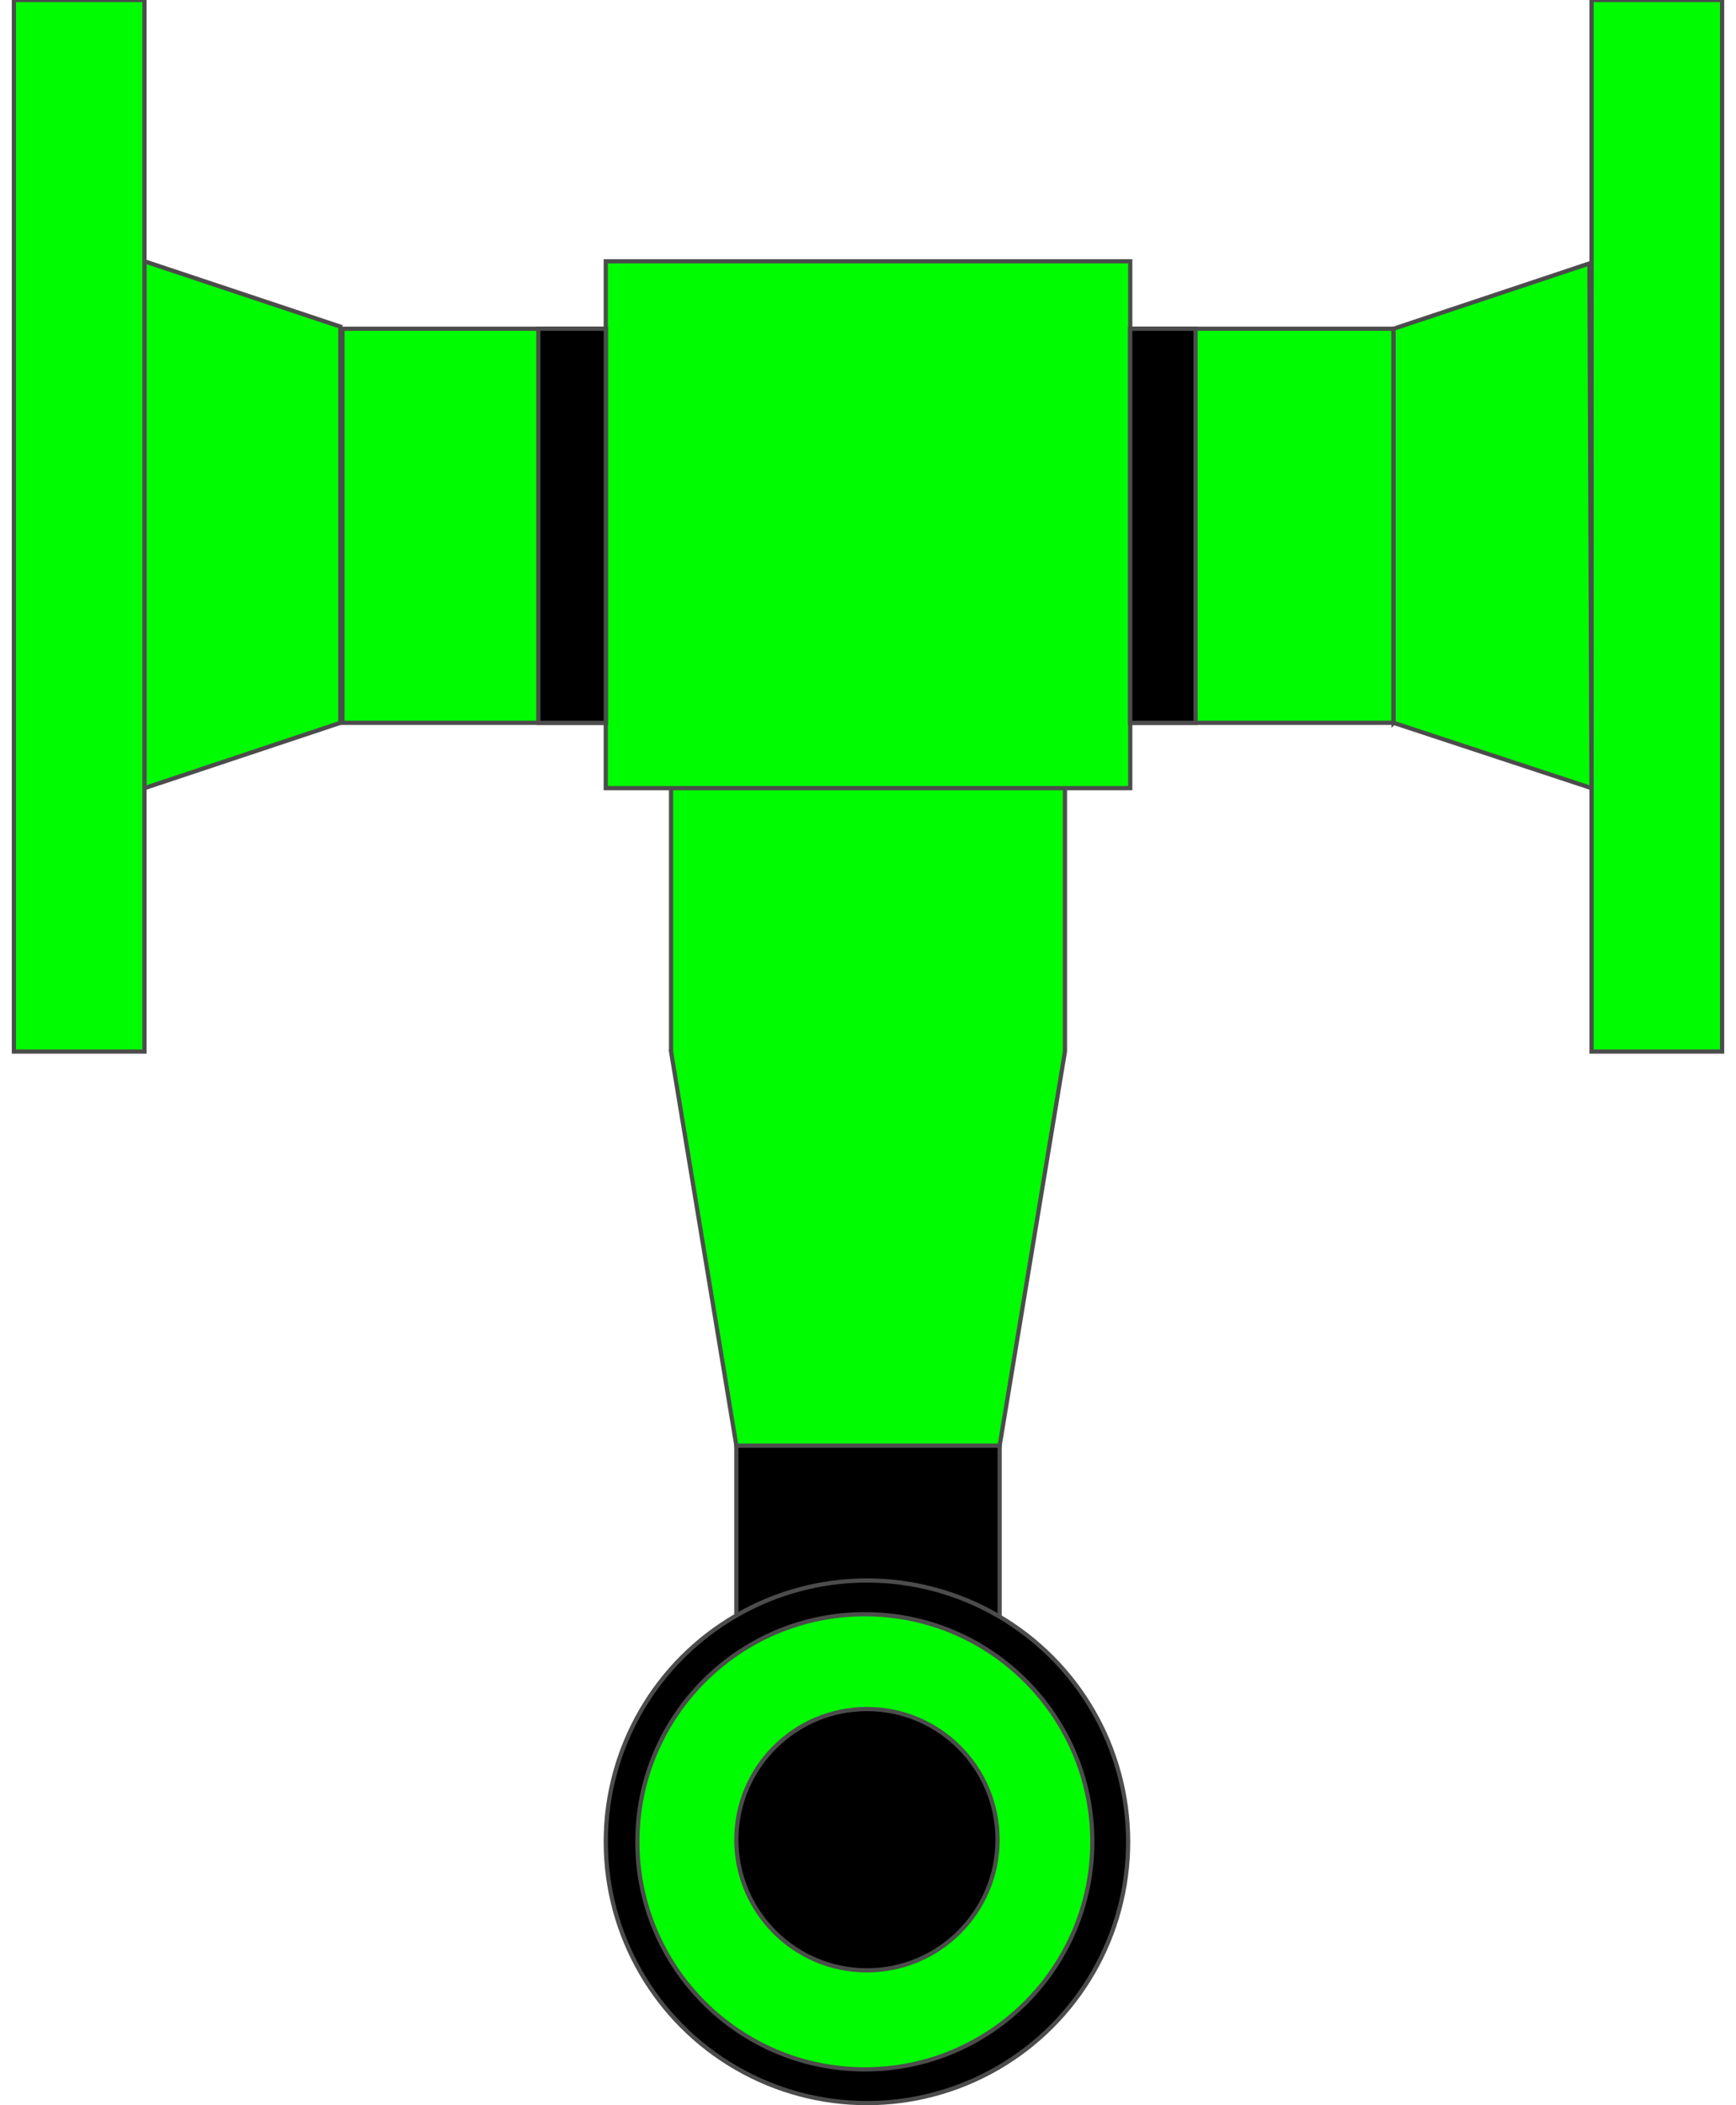
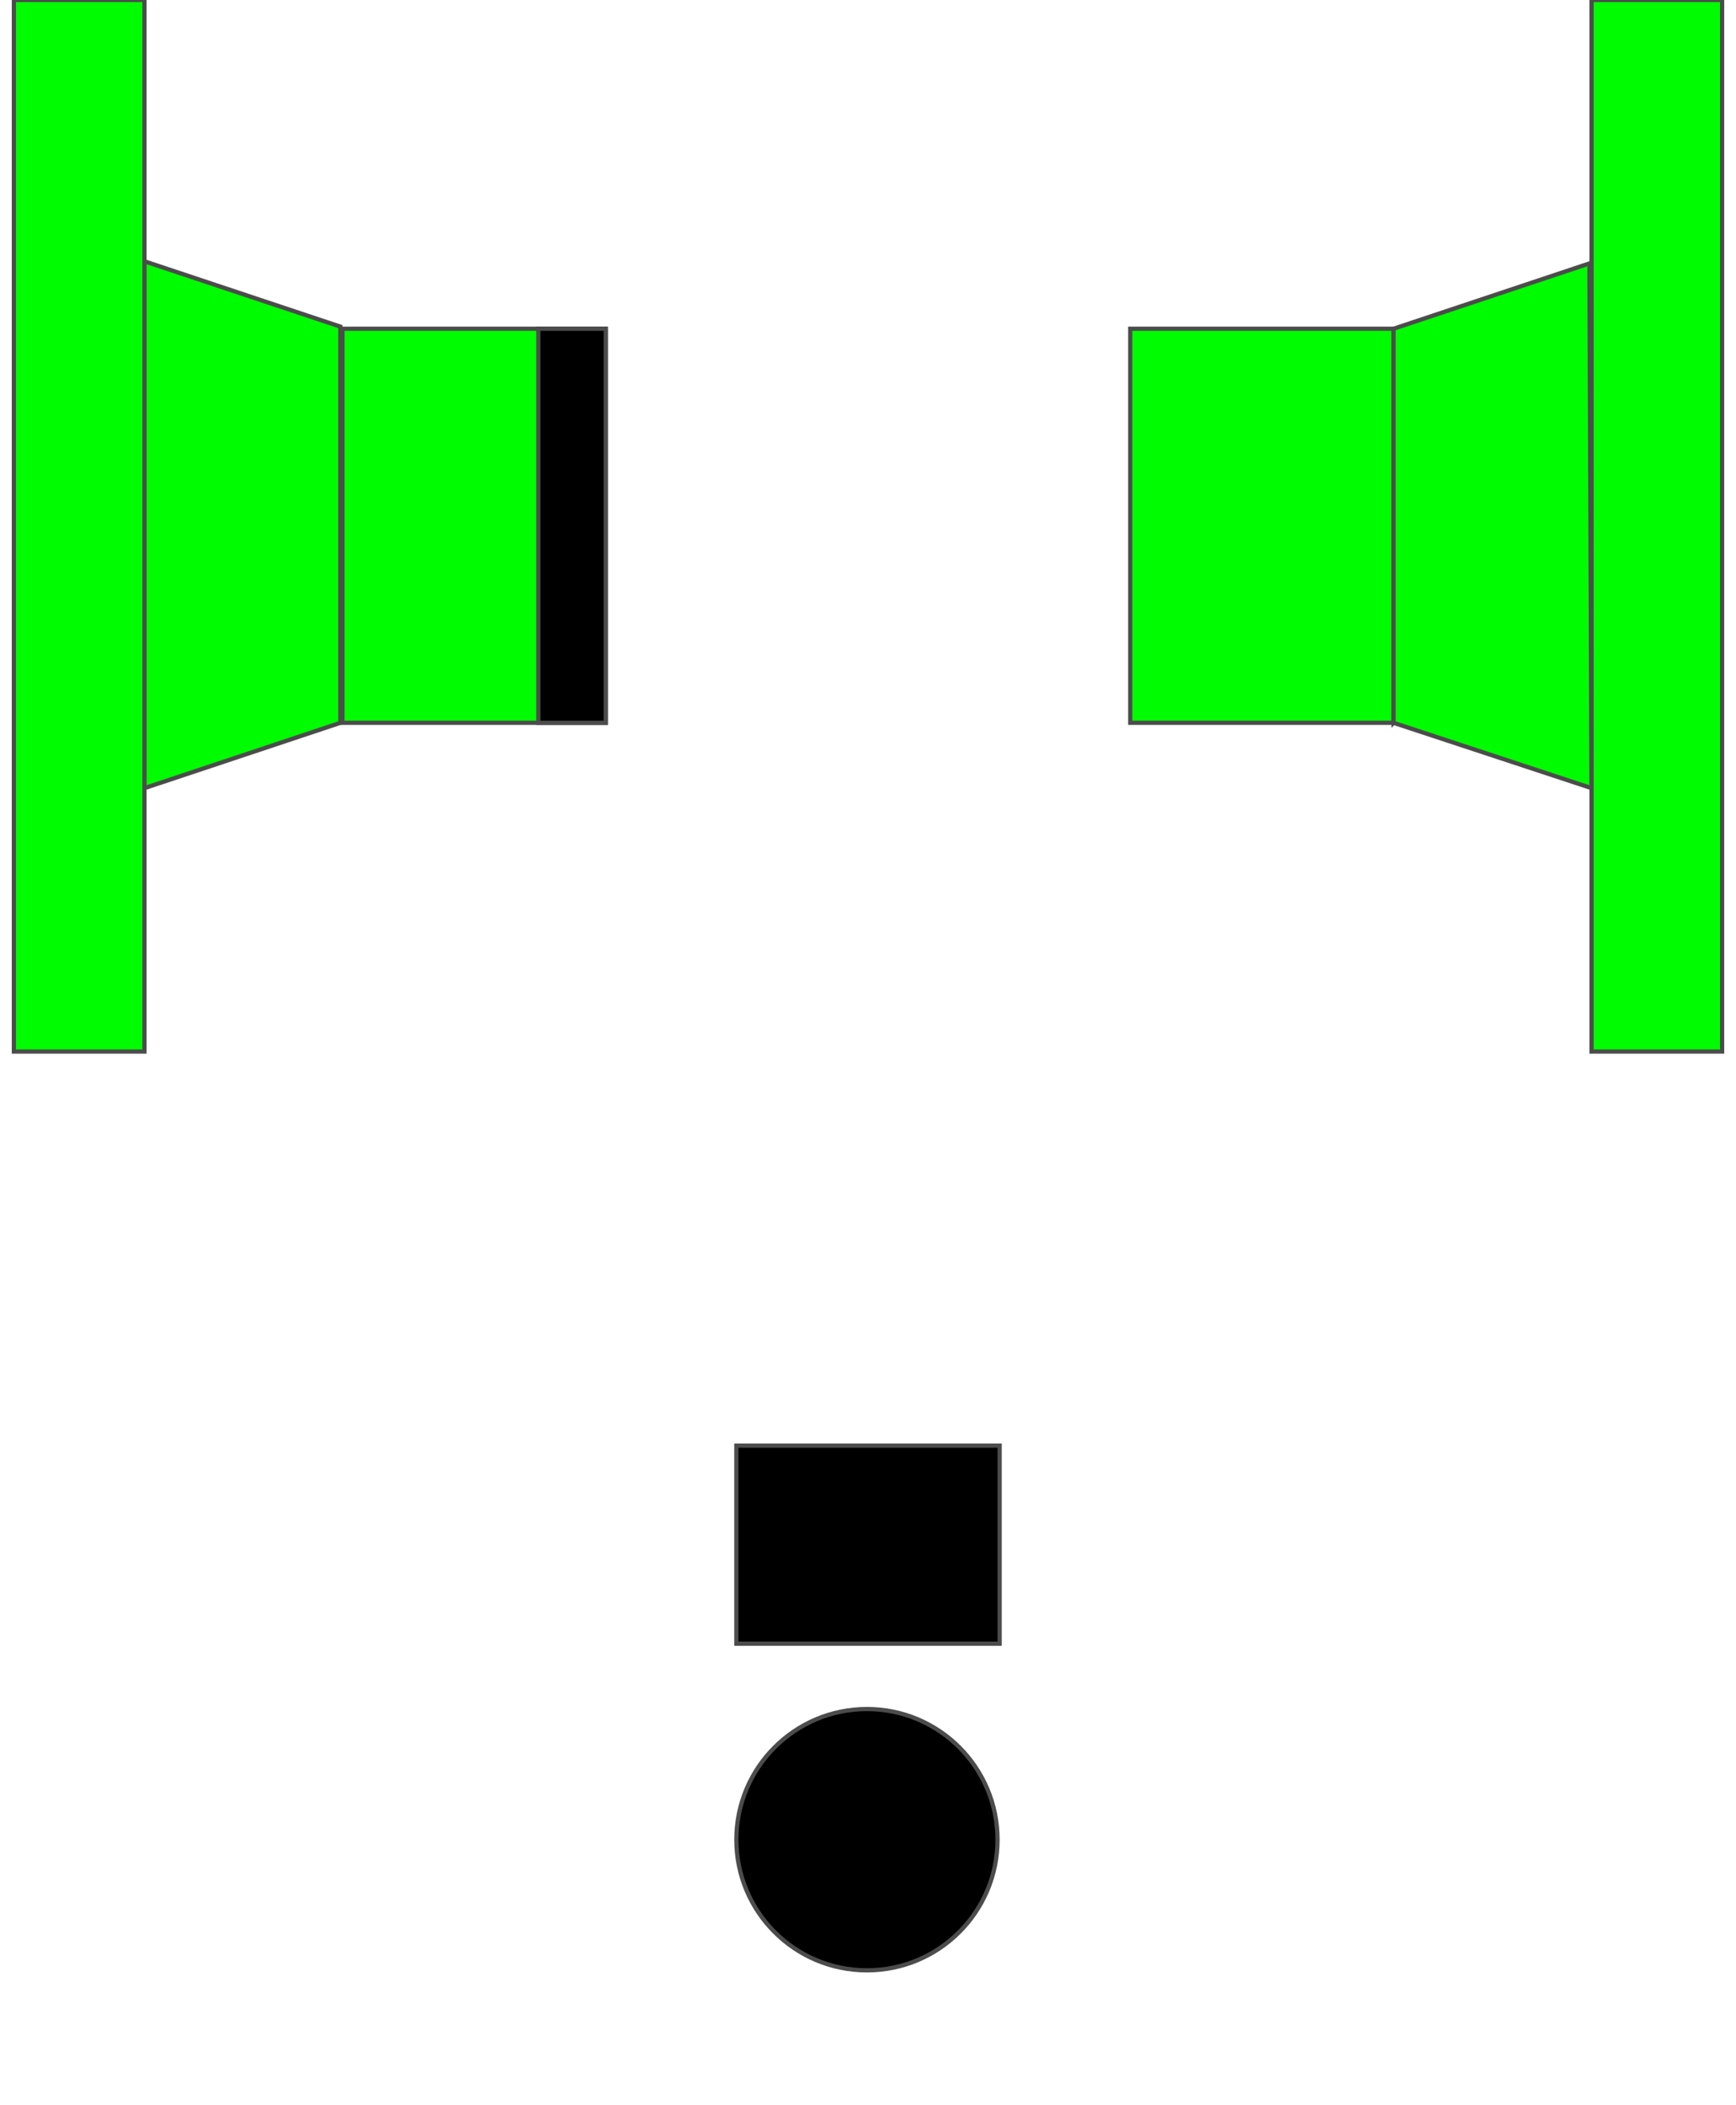
<svg xmlns="http://www.w3.org/2000/svg" width="165px" height="200px" viewBox="0 0 811 999">
  <path style="fill:#000;stroke:#4c4c4c;stroke-width:2" d="M468,780 l-125,0 0,-94 125,0 0,94z" />
-   <circle style="fill:#000;stroke:#4c4c4c;stroke-width:2" cx="405" cy="874" r="124" />
-   <circle style="fill:#00fc00;stroke:#4c4c4c;stroke-width:2" cx="404" cy="874" r="108" />
  <circle style="fill:#000;stroke:#4c4c4c;stroke-width:2" cx="405" cy="873" r="62" />
-   <path style="fill:#00fc00;stroke:#4c4c4c;stroke-width:2" d="M312,499 l31,187 125,0 31,-187 0,-250 -187,0 0,250z" />
-   <path style="fill:#00fc00;stroke:#4c4c4c;stroke-width:2" d="M530,374 l-249,0 0,-250 249,0 0,250z" />
  <path style="fill:#00fc00;stroke:#4c4c4c;stroke-width:2" d="M530,343 l125,0 0,-187 -125,0 0,187z" />
  <path style="fill:#00fc00;stroke:#4c4c4c;stroke-width:2" d="M281,343 l-125,0 0,-187 125,0 0,187z" />
  <path style="fill:#00fc00;stroke:#4c4c4c;stroke-width:2" d="M655,343 l94,31 -1,-249 -93,31 0,187z" />
  <path style="fill:#00fc00;stroke:#4c4c4c;stroke-width:2" d="M155,155 l-93,-31 0,250 93,-31 0,-188z" />
  <path style="fill:#00fc00;stroke:#4c4c4c;stroke-width:2" d="M811,499 l-62,0 0,-499 62,0 0,499z" />
  <path style="fill:#00fc00;stroke:#4c4c4c;stroke-width:2" d="M62,499 l-62,0 0,-499 62,0 0,499z" />
-   <path style="fill:#000;stroke:#4c4c4c;stroke-width:2" d="M561,343 l-31,0 0,-187 31,0 0,187z" />
  <path style="fill:#000;stroke:#4c4c4c;stroke-width:2" d="M281,343 l-32,0 0,-187 32,0 0,187z" />
</svg>